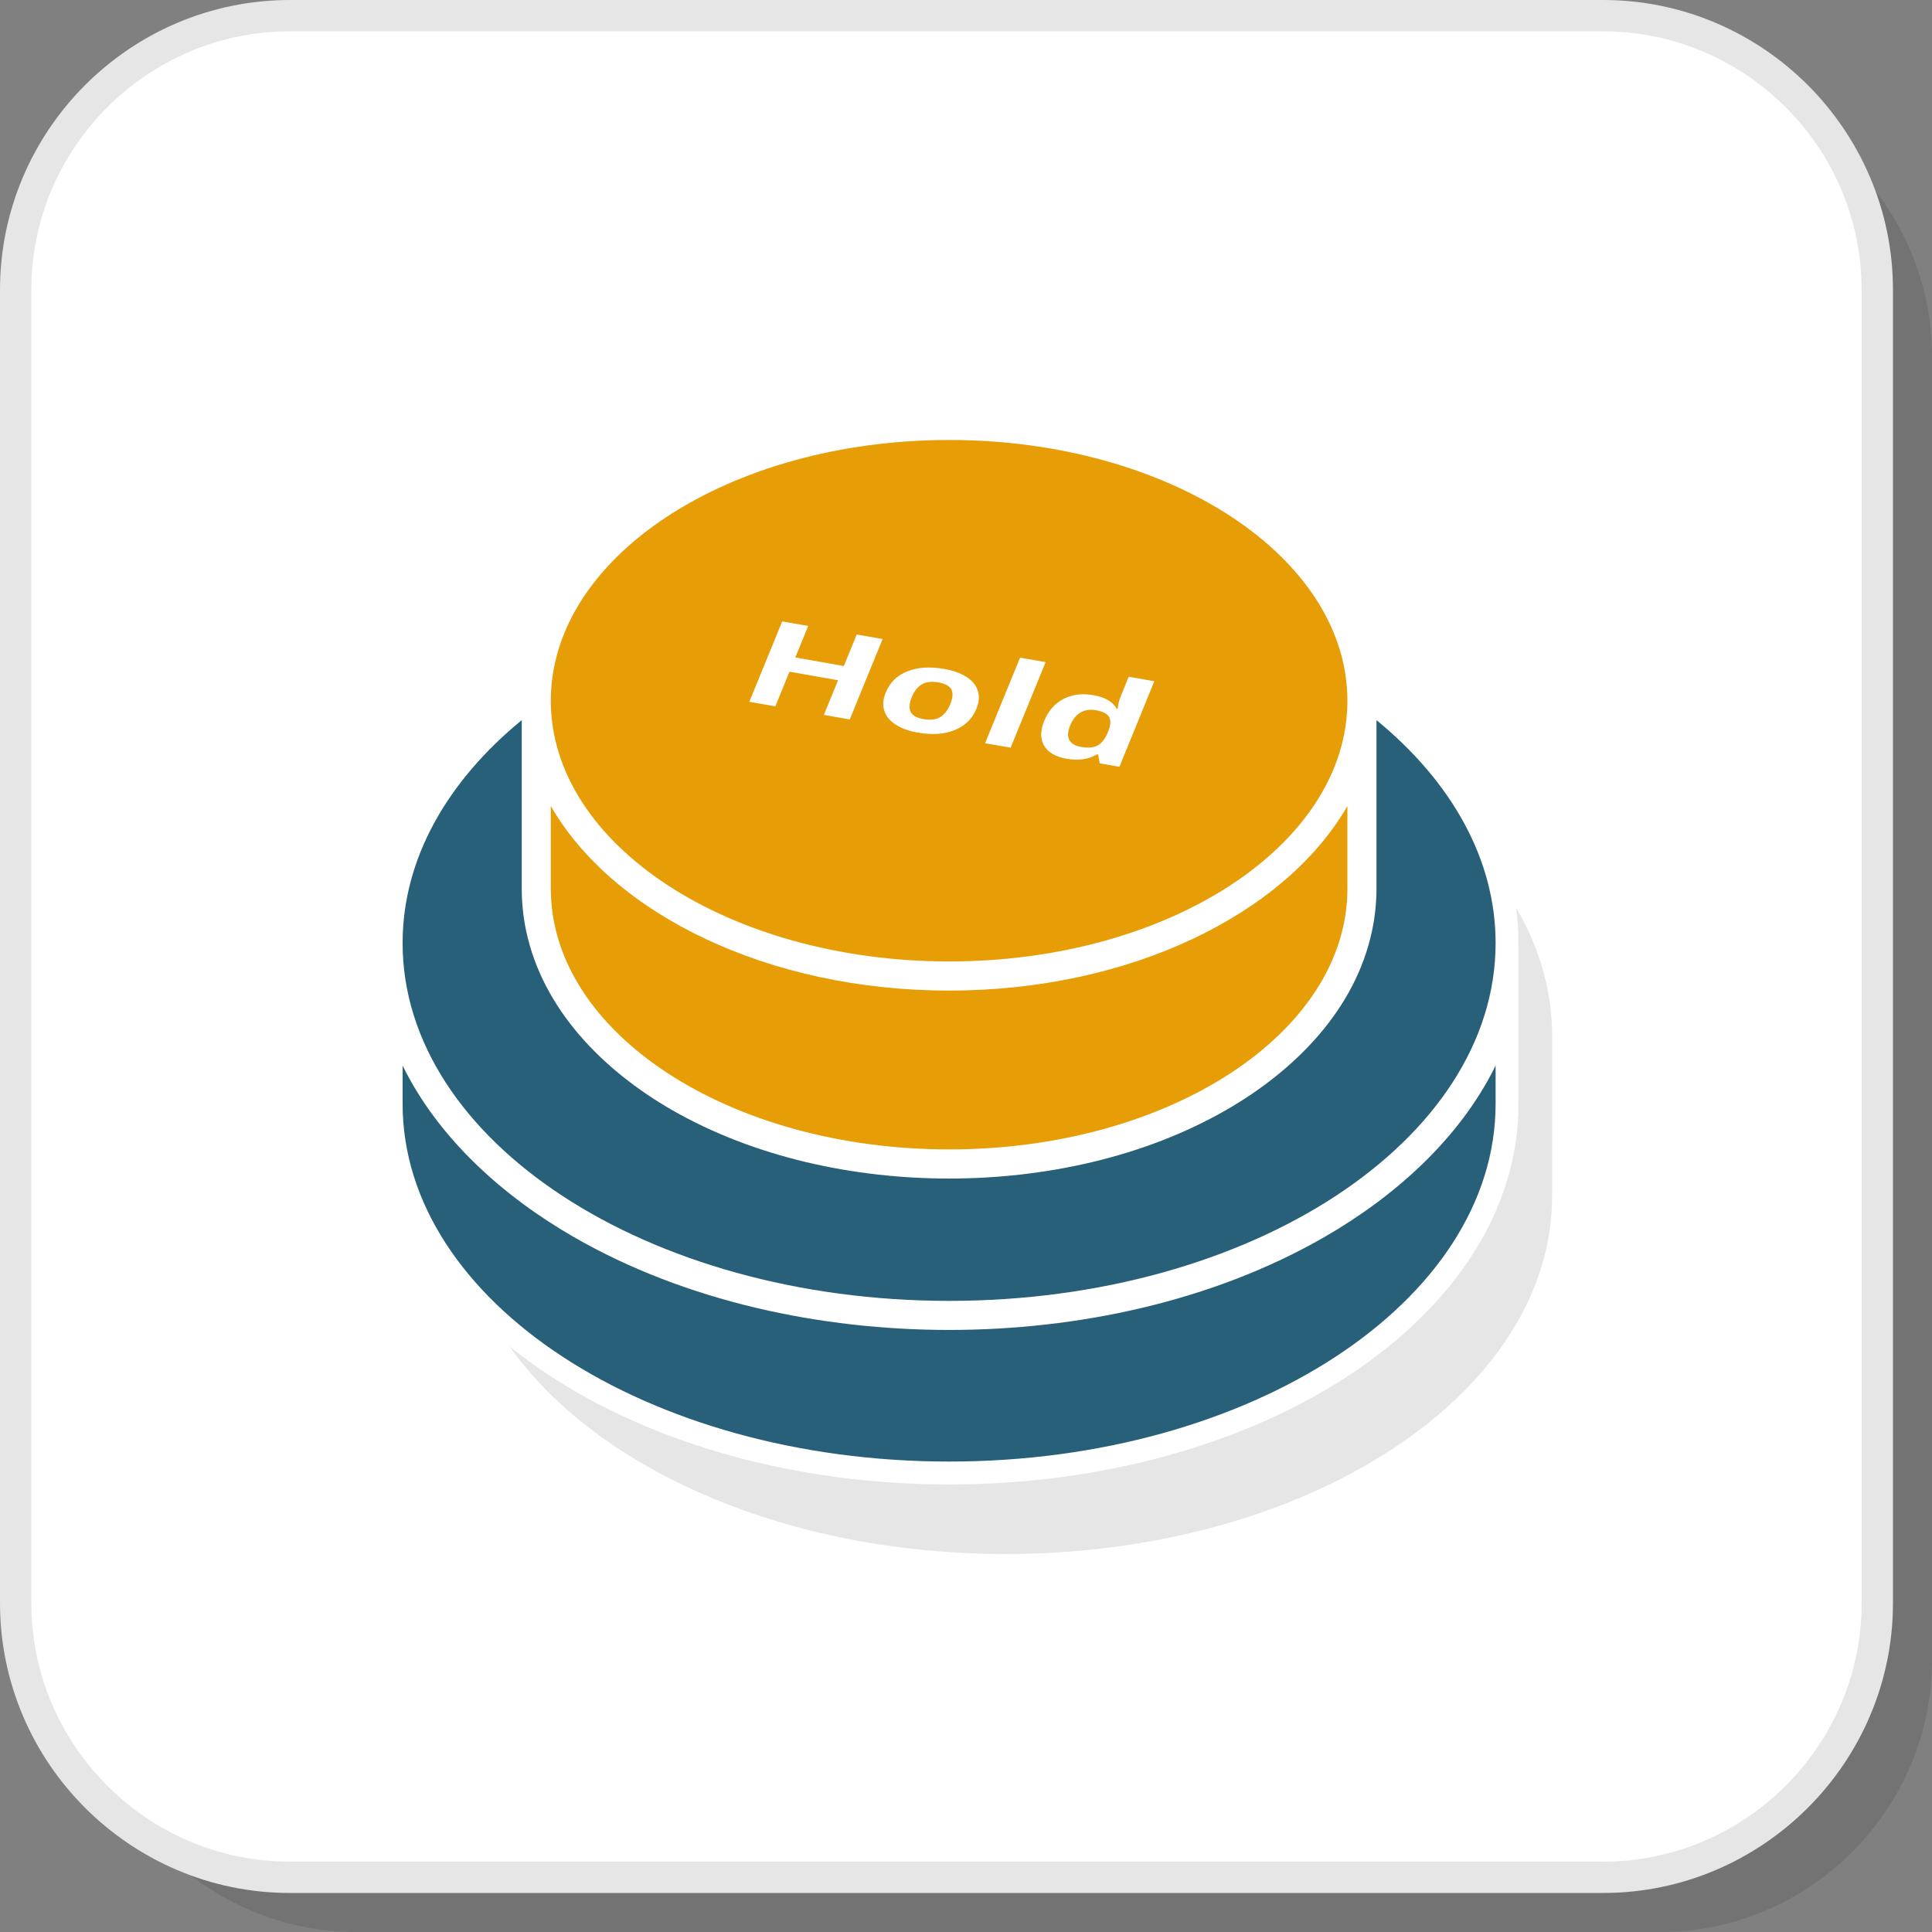
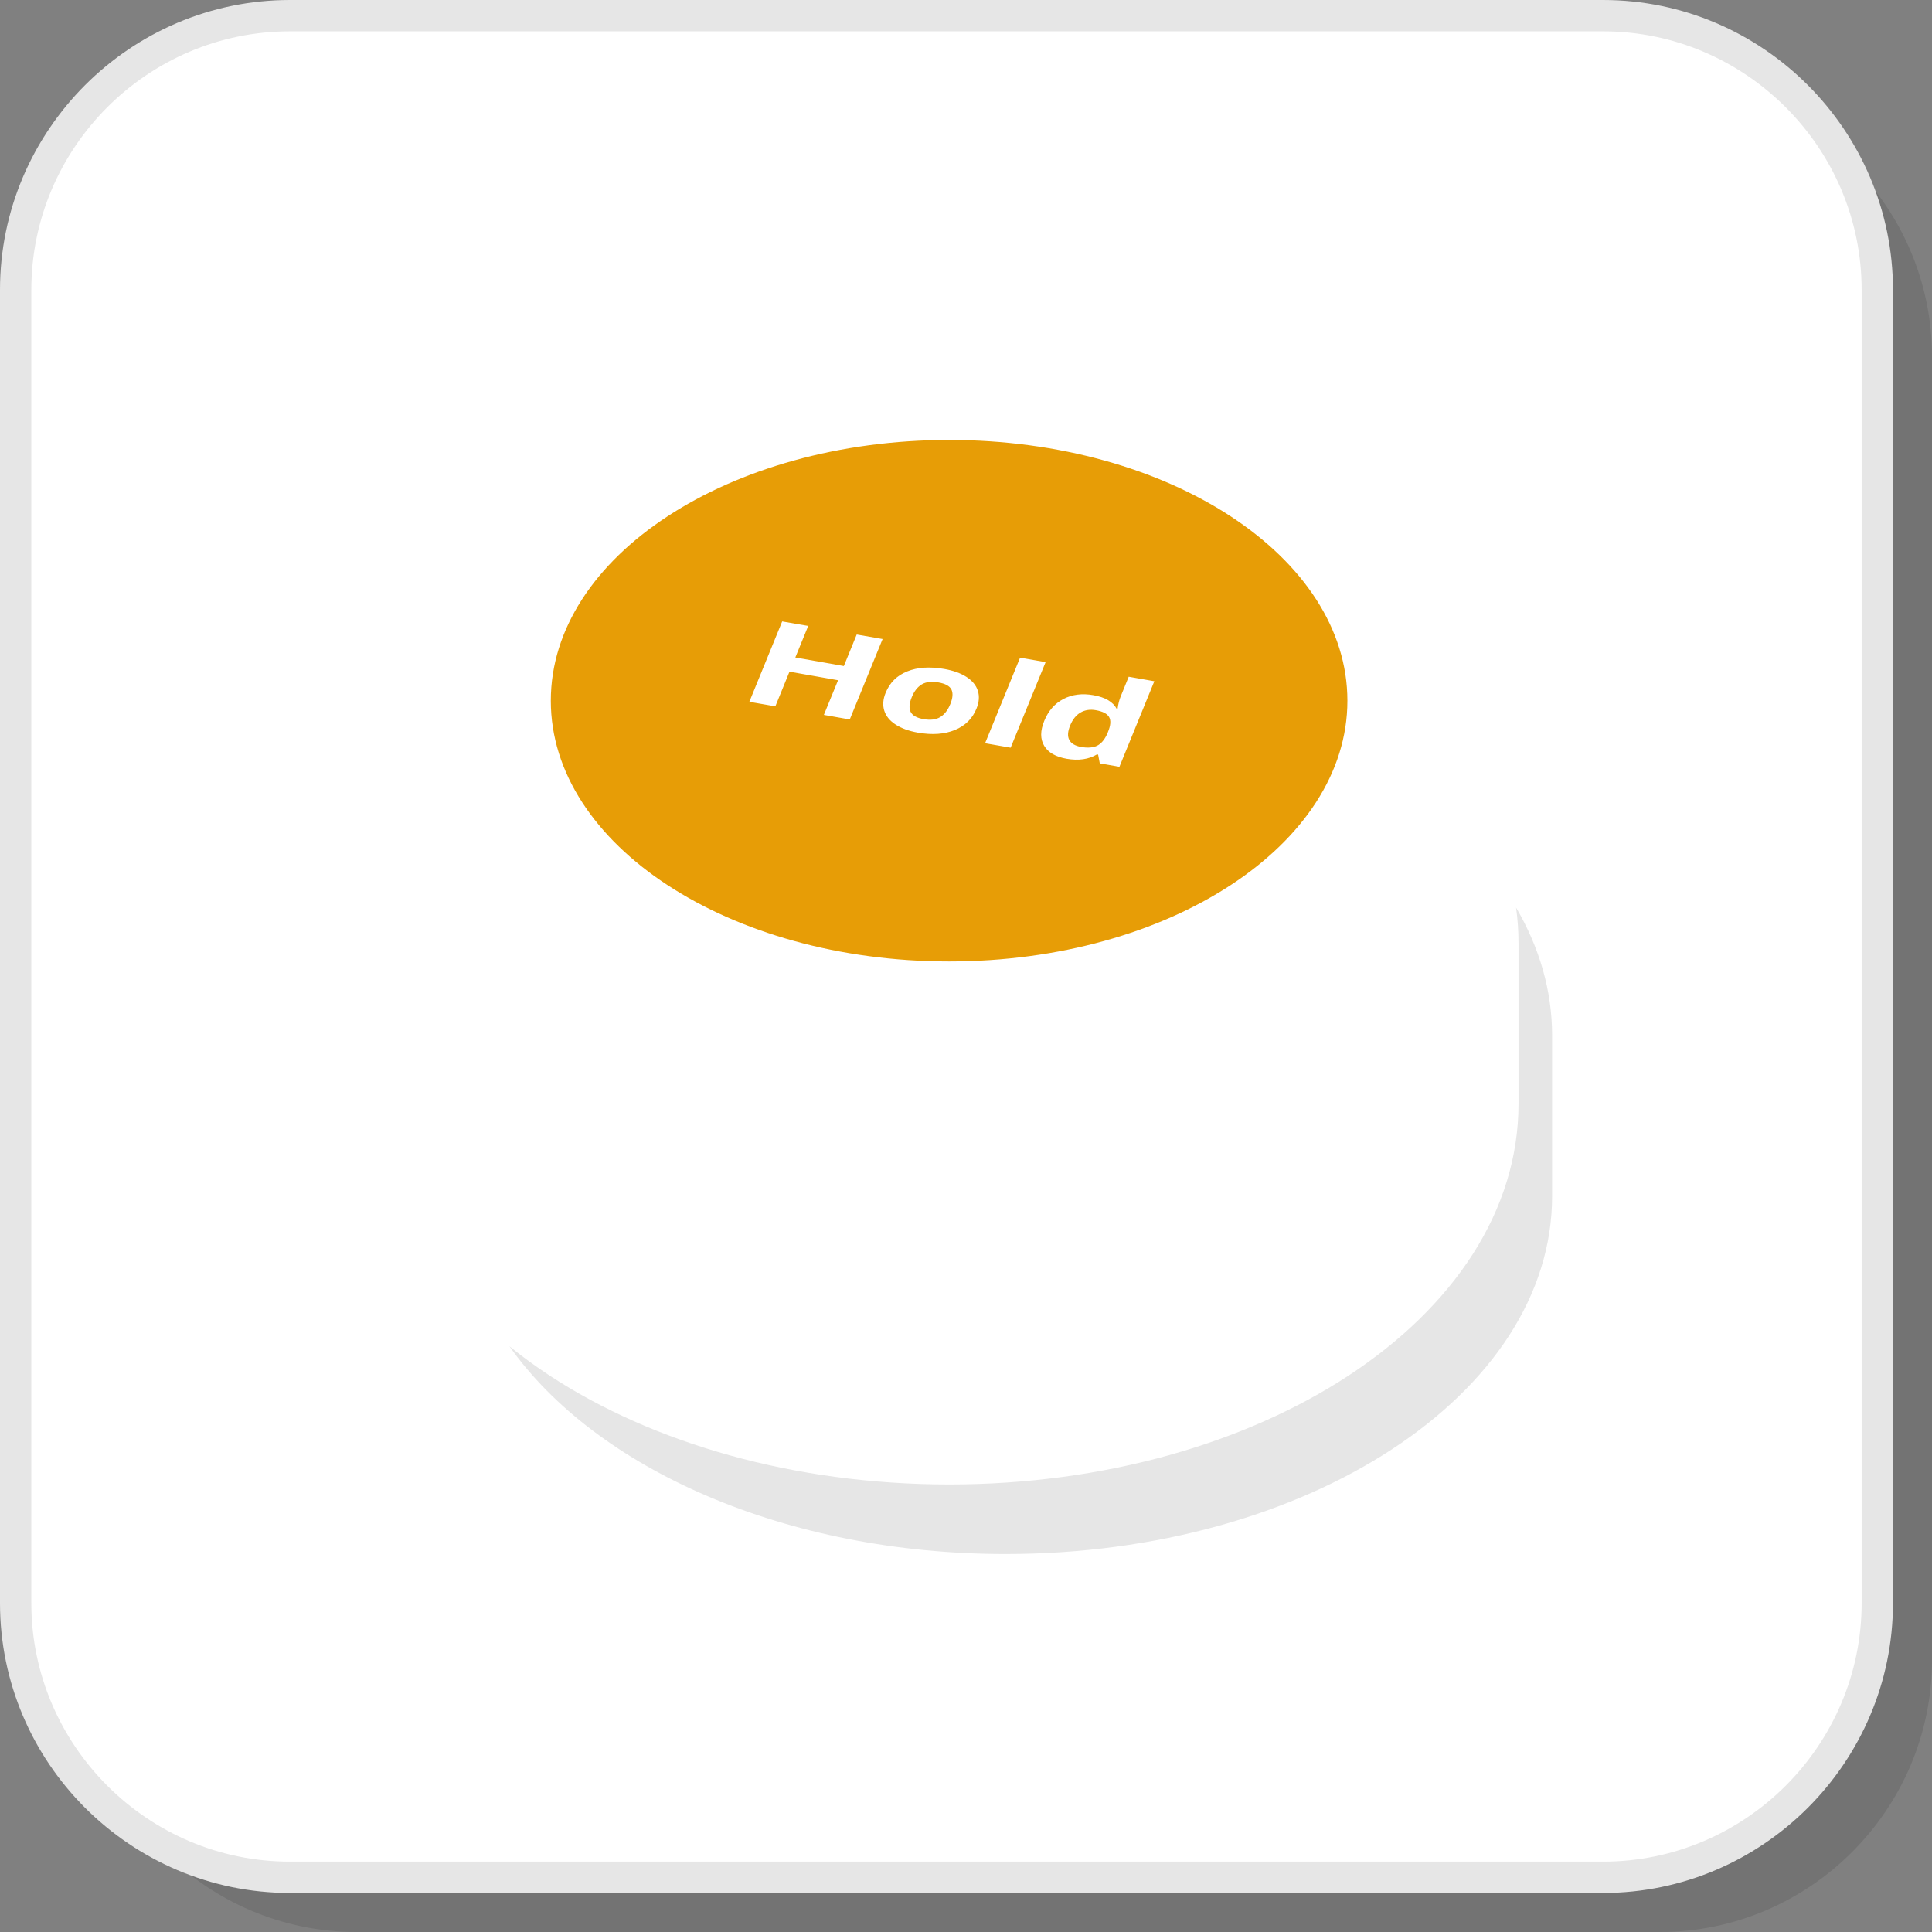
<svg xmlns="http://www.w3.org/2000/svg" xml:space="preserve" width="200px" height="200px" version="1.1" style="shape-rendering:geometricPrecision; text-rendering:geometricPrecision; image-rendering:optimizeQuality; fill-rule:evenodd; clip-rule:evenodd" viewBox="0 0 2910.9 2910.9">
  <rect x="0" y="0" width="2910.9" height="2910.9" fill="#808080" stroke="none" />
  <defs>
    <style type="text/css">
   
    .fil2 {fill:#276078}
    .fil4 {fill:#E6E6E6}
    .fil3 {fill:#E79D06}
    .fil1 {fill:white}
    .fil5 {fill:#E6E6E6;fill-rule:nonzero}
    .fil6 {fill:white;fill-rule:nonzero}
    .fil0 {fill:black;fill-opacity:0.102}
   
  </style>
  </defs>
  <g id="Layer_x0020_1">
    <path class="fil0" d="M537.2 2910.9l1963.7 0c225.5,0 410,-184.5 410,-410l0 -1963.7c0,-225.4 -184.5,-409.9 -410,-409.9l-1963.7 0c-225.4,0 -409.9,184.5 -409.9,409.9l0 1963.7c0,225.5 184.5,410 409.9,410z" />
    <path class="fil1" d="M444.2 2817.8l1963.7 0c225.4,0 409.9,-184.5 409.9,-409.9l0 -1963.7c0,-225.5 -184.5,-410 -409.9,-410l-1963.7 0c-225.5,0 -410,184.5 -410,410l0 1963.7c0,225.4 184.5,409.9 410,409.9z" />
-     <path class="fil2" d="M2253.4 1605.5l0 57.6c0,297.7 -368.7,539 -823.4,539 -454.7,0 -823.4,-241.3 -823.4,-539l0 -57.6c54.2,110.3 151.9,197.2 257.9,258.3 168.7,97.1 372.1,140 565.5,140 193.4,0 396.8,-42.9 565.5,-140 106,-61.1 203.7,-148 257.9,-258.3z" />
-     <path class="fil2" d="M2073.9 1085c112.3,92.1 179.5,208.9 179.5,335.9 0,297.7 -368.7,539.1 -823.4,539.1 -454.7,0 -823.4,-241.4 -823.4,-539.1 0,-127 67.2,-243.8 179.5,-335.9l0 254c0,21 2.2,41.9 6.4,62.5 25,119.8 116.7,211.4 219.4,270.6 124.8,71.8 275,103.6 418.1,103.6 143,0 293.3,-31.8 418,-103.6 102.8,-59.2 194.5,-150.8 219.4,-270.6 4.3,-20.6 6.5,-41.5 6.5,-62.5l0 -254z" />
-     <path class="fil3" d="M2030.1 1339c0,217 -268.7,392.8 -600.1,392.8 -331.4,0 -600.1,-175.8 -600.1,-392.8l0 -124.6c93.7,162.8 327,278.1 600.1,278.1 273.1,0 506.4,-115.3 600.1,-278.1l0 124.6z" />
    <path class="fil3" d="M1430 662.9c331.4,0 600.1,175.9 600.1,392.9 0,216.9 -268.7,392.8 -600.1,392.8 -331.4,0 -600.1,-175.9 -600.1,-392.8 0,-217 268.7,-392.9 600.1,-392.9z" />
    <path class="fil4" d="M2338.5 1744.9l0 57.5c0,297.7 -368.6,539 -823.4,539 -331.4,0 -617.1,-128.2 -747.6,-313 19.3,15.6 39.8,30.5 61.4,44.7 154.3,101 366.9,163.5 601.1,163.5 234.2,0 446.7,-62.5 601.1,-163.5 158.7,-103.9 256.8,-248.8 256.8,-410l0 -57.6 0 -184.6c0,-18 -1.2,-35.9 -3.7,-53.5 35.1,59.9 54.3,124.9 54.3,192.8l0 184.7z" />
    <path class="fil5" d="M436.7 2804.9l1978.7 0c107.1,0 204.4,-43.8 275.1,-114.4 70.6,-70.7 114.4,-168 114.4,-275.1l0 -1978.7c0,-107.1 -43.8,-204.5 -114.4,-275.1 -70.7,-70.6 -168,-114.4 -275.1,-114.4l-1978.7 0c-107.1,0 -204.5,43.8 -275.1,114.4 -70.6,70.6 -114.4,168 -114.4,275.1l0 1978.7c0,107.1 43.8,204.4 114.4,275.1 70.6,70.6 168,114.4 275.1,114.4zm1978.7 47.2l-1978.7 0c-120.1,0 -229.3,-49.2 -308.5,-128.3 -79.1,-79.1 -128.2,-188.3 -128.2,-308.4l0 -1978.7c0,-120.1 49.1,-229.3 128.2,-308.5 79.2,-79.1 188.4,-128.2 308.5,-128.2l1978.7 0c120.1,0 229.3,49.1 308.4,128.2 79.1,79.2 128.3,188.4 128.3,308.5l0 1978.7c0,120.1 -49.2,229.3 -128.3,308.4 -79.1,79.1 -188.3,128.3 -308.4,128.3z" />
    <path class="fil6" d="M1280.3 1084l-39 -6.9 21.4 -52.2 -73.2 -12.9 -21.3 52.2 -39.2 -6.8 49.5 -121.1 39.2 6.8 -19.4 47.5 73.1 12.9 19.4 -47.5 39 6.8 -49.5 121.2zm93.4 -33.5c-3.8,9.2 -4.3,16.5 -1.7,22 2.7,5.5 9.2,9.2 19.6,11 10.3,1.8 18.6,0.8 25,-3.1 6.4,-3.9 11.5,-10.4 15.2,-19.6 3.8,-9.2 4.3,-16.5 1.7,-21.9 -2.7,-5.3 -9.2,-8.9 -19.6,-10.7 -10.2,-1.8 -18.6,-0.9 -25,2.9 -6.4,3.8 -11.5,10.2 -15.2,19.4zm97.5 17.2c-6.1,15.1 -17,25.8 -32.6,32.2 -15.6,6.4 -34.2,7.7 -55.8,3.9 -13.6,-2.4 -24.7,-6.5 -33.5,-12.2 -8.8,-5.7 -14.4,-12.7 -17,-20.9 -2.6,-8.3 -1.9,-17.3 2.1,-27 6.2,-15.2 17,-25.9 32.4,-32.1 15.5,-6.3 34.1,-7.5 56,-3.7 13.5,2.4 24.7,6.4 33.5,12.1 8.7,5.7 14.4,12.6 17,20.8 2.6,8.2 1.9,17.2 -2.1,26.9zm51.5 58.8l-38.5 -6.7 52.7 -128.9 38.5 6.7 -52.7 128.9zm84.4 16.7c-16.5,-2.9 -27.9,-9.4 -33.9,-19.6 -6,-10.1 -6,-22.6 0.2,-37.6 6.2,-15.2 15.8,-26.1 28.9,-32.9 13.1,-6.8 28.2,-8.7 45.1,-5.7 17.8,3.1 29.5,10 35.2,20.7l1.2 0.2c0.9,-7.2 2.5,-13.6 4.7,-19l12.1 -29.7 38.6 6.8 -52.6 128.9 -29.6 -5.2 -2.5 -13.2 -1.7 -0.3c-12.5,7.5 -27.7,9.7 -45.7,6.6zm21.8 -17.8c9.9,1.7 17.9,1.1 24,-1.8 6.1,-3 11.2,-8.9 15.3,-17.9l1.1 -2.7c4.1,-9.9 4.7,-17.4 1.8,-22.6 -2.9,-5.1 -9.7,-8.6 -20.2,-10.4 -8.6,-1.5 -16.3,-0.3 -23,3.6 -6.7,3.9 -11.9,10.5 -15.6,19.6 -3.7,9.1 -4.1,16.3 -1.2,21.7 2.9,5.4 8.9,8.9 17.8,10.5z" />
  </g>
</svg>